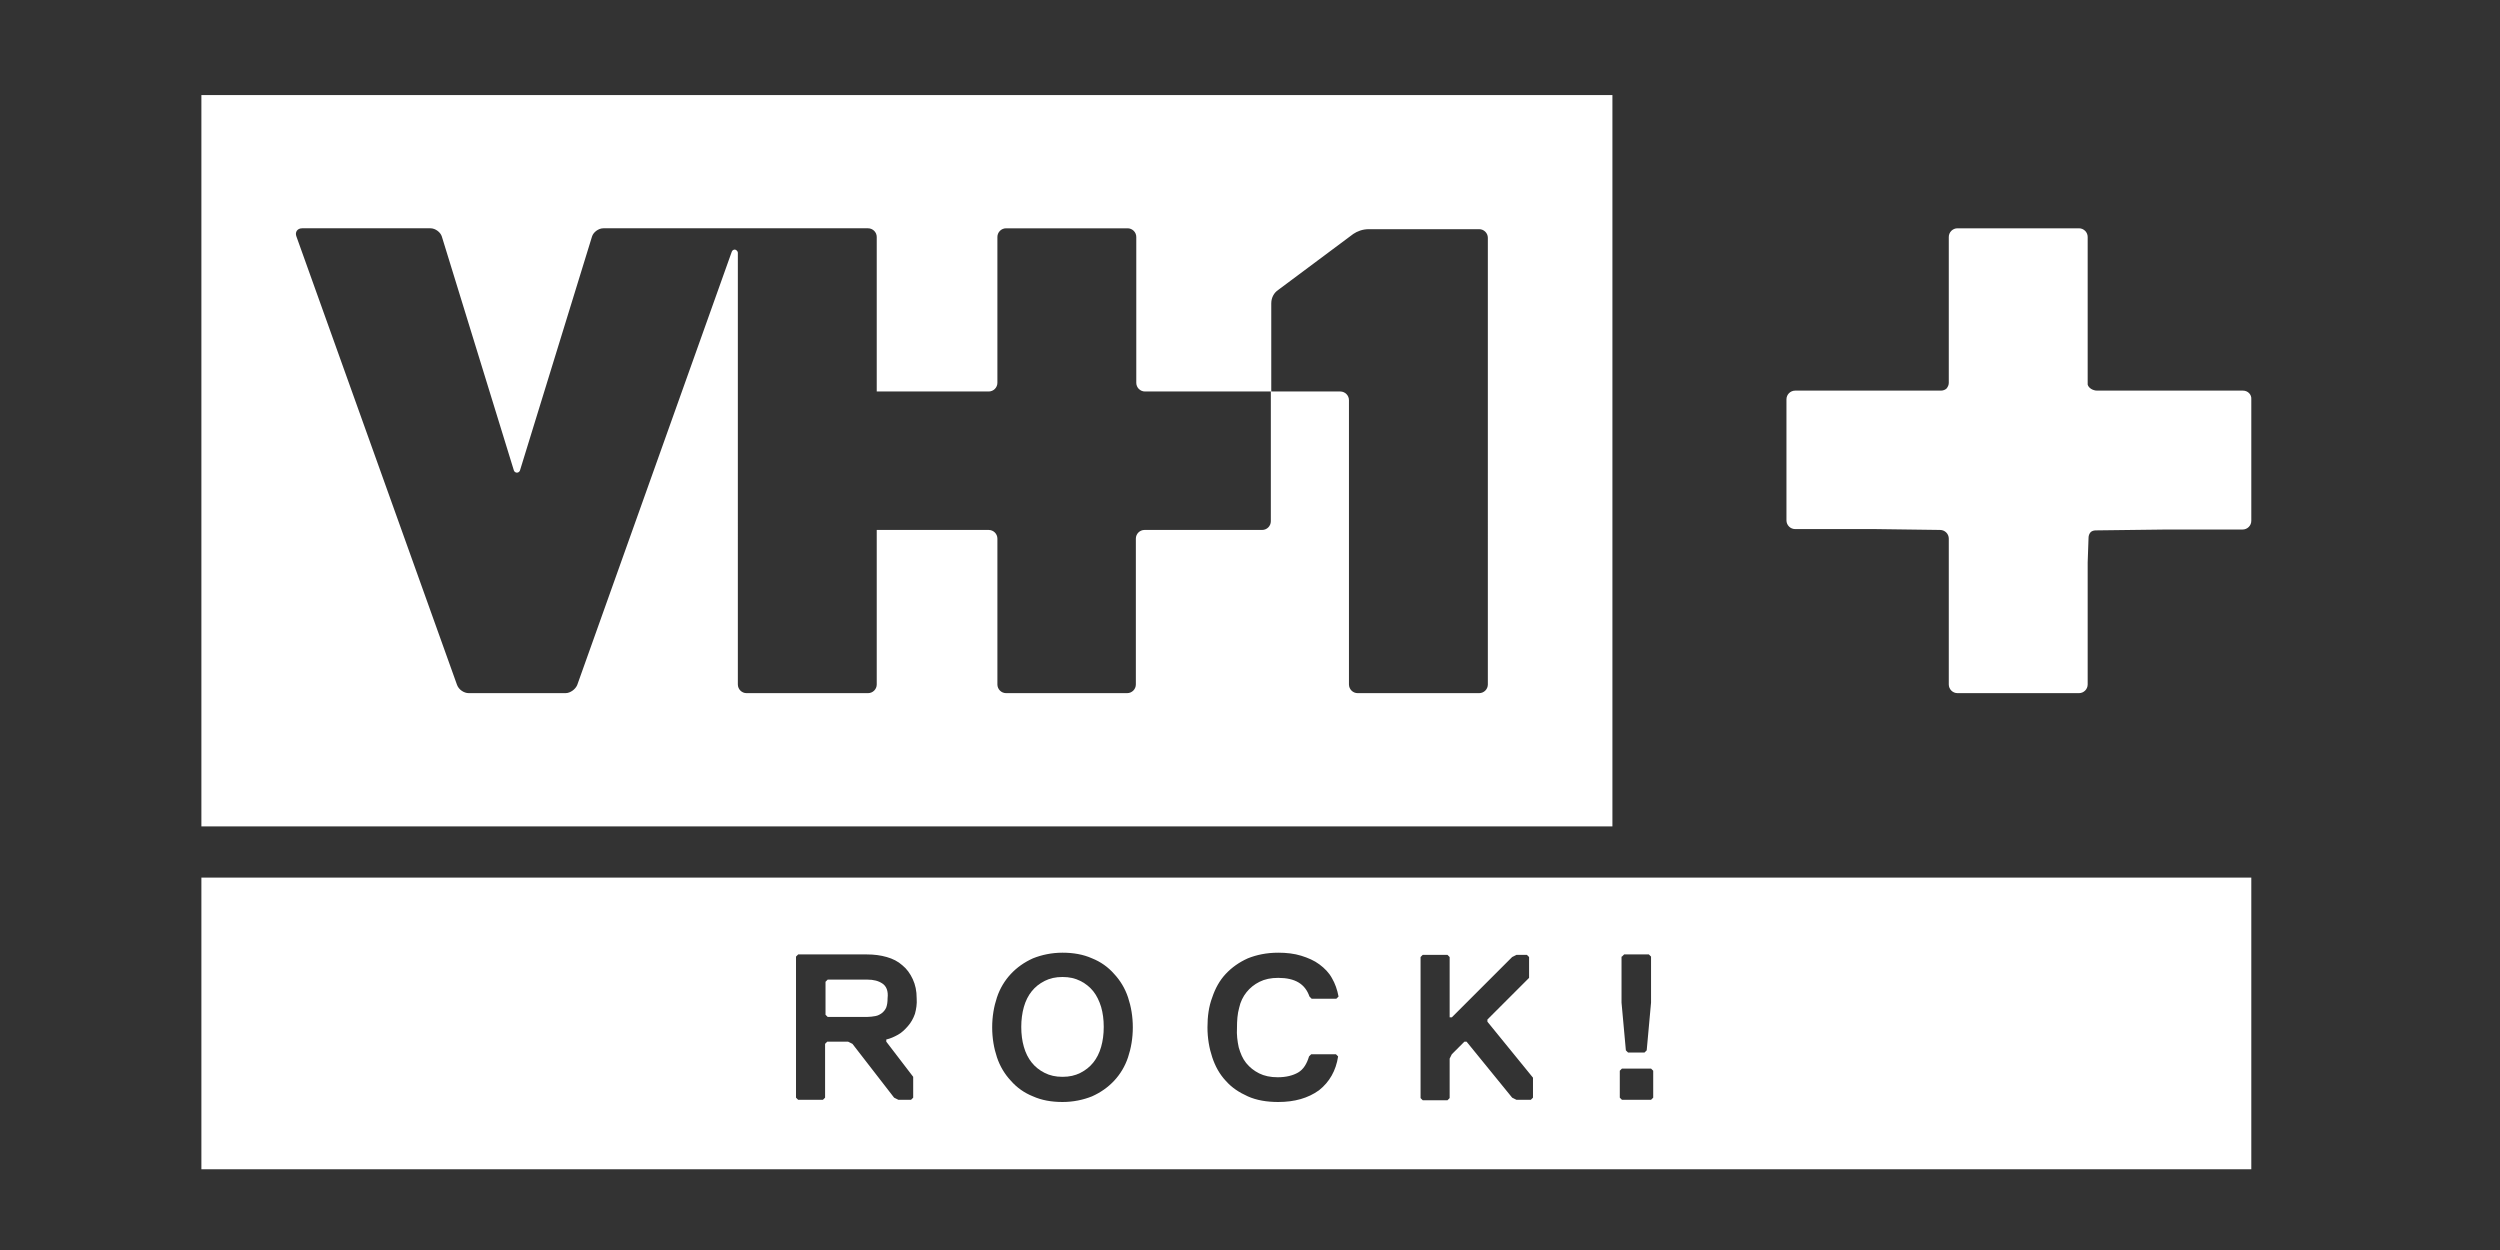
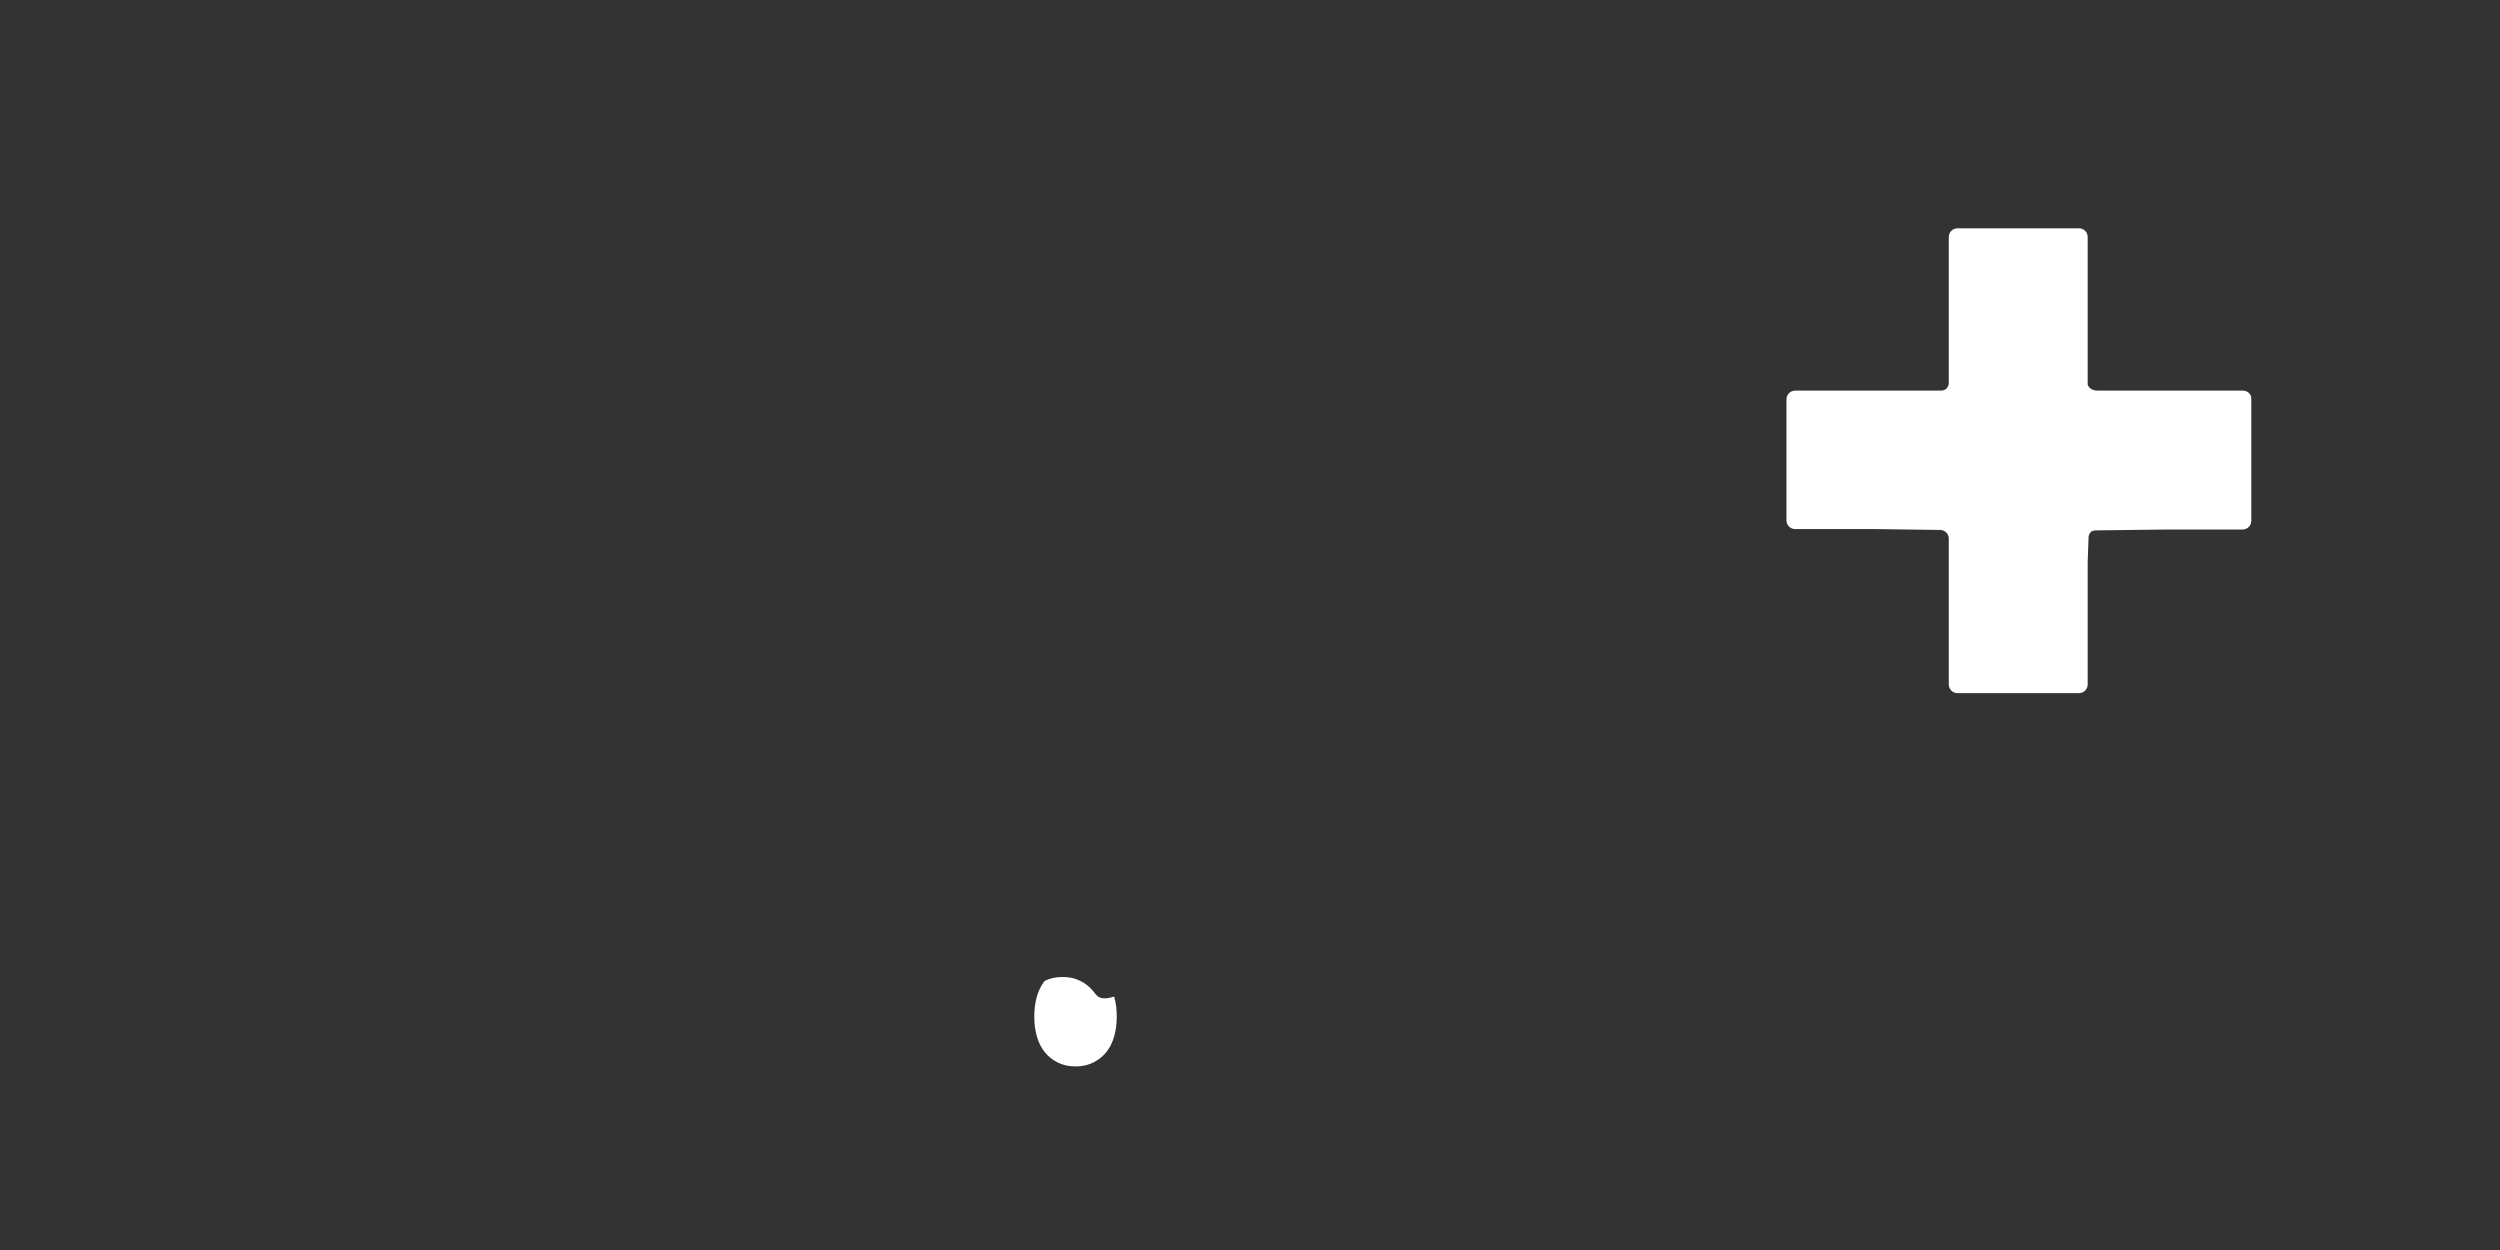
<svg xmlns="http://www.w3.org/2000/svg" version="1.1" id="Layer_1" x="0px" y="0px" viewBox="0 0 576 288" style="enable-background:new 0 0 576 288;">
  <rect x="0" y="0" width="576" height="288" fill="#333333" stroke="none" />
  <style type="text/css">
	.st0{fill:#FFFFFF;}
</style>
  <switch>
    <g>
      <g>
        <path class="st0" d="M516.8,90h-33.6c-1,0-2-0.6-2.2-1.4c0-0.1,0-0.2,0-0.3V54.6c0-1.1-0.9-2-2-2h-28c-1.1,0-2,0.9-2,2v33.6&#10;    c0,0.5-0.2,0.9-0.5,1.3c-0.3,0.3-0.8,0.5-1.3,0.5h-33.6c-1.1,0-2,0.9-2,2v27.9c0,1.1,0.9,2,2,2H432l15,0.2c1.1,0,2,0.9,2,2v33.6&#10;    c0,1.1,0.9,2,2,2H479c1.1,0,2-0.9,2-2v-28.1l0.2-5.7c0-0.5,0.2-1,0.5-1.3c0.3-0.3,0.8-0.4,1.2-0.4l16.2-0.2h17.6c1.1,0,2-0.9,2-2&#10;    V92C518.8,90.9,517.9,90,516.8,90z" />
-         <path class="st0" d="M371.5,21.9H46.4v168.5h325.1V21.9z M342.8,157.7c0,1.1-0.9,2-2,2h-28c-1.1,0-2-0.9-2-2V92.2&#10;    c0-1.1-0.9-2-2-2h-16v29.9c0,1.1-0.9,2-2,2h-27.1c-1.1,0-2,0.9-2,2v33.6c0,1.1-0.9,2-2,2h-27.9c-1.1,0-2-0.9-2-2v-33.6&#10;    c0-1.1-0.9-2-2-2h-25.8v35.6c0,1.1-0.9,2-2,2h-28c-1.1,0-2-0.9-2-2V58.2c0-0.3-0.4-0.7-0.7-0.7c-0.3,0-0.6,0.2-0.7,0.5L133,157.8&#10;    c-0.4,1-1.6,1.9-2.7,1.9H108c-1.1,0-2.3-0.8-2.7-1.9l-37-103.3c-0.4-1,0.2-1.9,1.3-1.9h29.6c1.1,0,2.3,0.9,2.6,1.9l16.6,53.9&#10;    c0.1,0.3,0.4,0.5,0.7,0.5c0.3,0,0.6-0.2,0.7-0.5l16.6-53.9c0.3-1,1.5-1.9,2.6-1.9h61c1.1,0,2,0.9,2,2v35.6h25.8c1.1,0,2-0.9,2-2&#10;    V54.6c0-1.1,0.9-2,2-2h28c1.1,0,2,0.9,2,2v33.6c0,1.1,0.9,2,2,2h29.1v-9.1V69.9c0-1.4,0.7-2.5,1.6-3.1l17.3-12.9&#10;    c0.9-0.6,2.1-1.1,3.6-1.1h25.4c1.1,0,2,0.9,2,2V157.7z" />
      </g>
      <g>
-         <path class="st0" d="M203.3,226.6c-0.9-0.6-2-0.9-3.5-0.9h-9.1l-0.5,0.5v7.6l0.5,0.5h9.1c0.7,0,1.3-0.1,1.9-0.2&#10;    c0.6-0.1,1.1-0.4,1.5-0.7c0.4-0.3,0.8-0.8,1-1.3c0.2-0.6,0.3-1.2,0.3-2.1C204.7,228.3,204.2,227.2,203.3,226.6z" />
-         <path class="st0" d="M251.9,228.4c-0.8-1-1.8-1.8-3-2.4c-1.2-0.6-2.5-0.9-4.1-0.9c-1.6,0-2.9,0.3-4.1,0.9c-1.2,0.6-2.2,1.4-3,2.4&#10;    c-0.8,1-1.4,2.2-1.8,3.6c-0.4,1.4-0.6,3-0.6,4.6c0,1.7,0.2,3.2,0.6,4.6c0.4,1.4,1,2.6,1.8,3.6c0.8,1,1.8,1.8,3,2.4&#10;    c1.2,0.6,2.5,0.9,4.1,0.9c1.6,0,2.9-0.3,4.1-0.9c1.2-0.6,2.2-1.4,3-2.4c0.8-1,1.4-2.2,1.8-3.6c0.4-1.4,0.6-2.9,0.6-4.6&#10;    c0-1.7-0.2-3.2-0.6-4.6C253.3,230.7,252.7,229.4,251.9,228.4z" />
-         <path class="st0" d="M46.4,202.2v67.2h472.3v-67.2H46.4z M373.7,220.4l0.5-0.5h5.7l0.5,0.5V231l-1,11l-0.5,0.5h-3.8l-0.5-0.5&#10;    l-1-11V220.4z M210.8,233.6c-0.4,1.1-0.9,2-1.6,2.8c-0.7,0.8-1.4,1.5-2.3,2c-0.9,0.5-1.8,0.9-2.7,1.1v0.5l6.2,8.1v4.8l-0.5,0.5&#10;    H207l-1-0.5l-9.6-12.4l-1-0.5h-4.8l-0.5,0.5v12.4l-0.5,0.5h-5.7l-0.5-0.5v-32.5l0.5-0.5h15.8c1.7,0,3.2,0.2,4.6,0.6&#10;    c1.4,0.4,2.6,1,3.6,1.9c1,0.8,1.8,1.9,2.4,3.2c0.6,1.3,0.9,2.7,0.9,4.4C211.3,231.3,211.1,232.5,210.8,233.6z M259.9,243.6&#10;    c-0.7,2.1-1.8,3.9-3.2,5.4c-1.4,1.5-3.1,2.7-5.1,3.6c-2,0.8-4.3,1.3-6.8,1.3c-2.5,0-4.8-0.4-6.8-1.3c-2-0.8-3.7-2-5.1-3.6&#10;    c-1.4-1.5-2.5-3.3-3.2-5.4c-0.7-2.1-1.1-4.4-1.1-6.9c0-2.5,0.4-4.8,1.1-6.9c0.7-2.1,1.8-3.9,3.2-5.4c1.4-1.5,3.1-2.7,5.1-3.6&#10;    c2-0.8,4.3-1.3,6.8-1.3c2.5,0,4.8,0.4,6.8,1.3c2,0.8,3.7,2,5.1,3.6c1.4,1.5,2.5,3.3,3.2,5.4c0.7,2.1,1.1,4.4,1.1,6.9&#10;    C261,239.2,260.6,241.5,259.9,243.6z M285.4,241.3c0.4,1.4,0.9,2.6,1.7,3.6c0.8,1,1.8,1.8,3,2.4c1.2,0.6,2.6,0.9,4.3,0.9&#10;    c1.9,0,3.5-0.4,4.7-1.1c1.2-0.7,2-2,2.5-3.7l0.5-0.5h5.7l0.5,0.5c-0.5,3.3-2,5.9-4.4,7.8c-2.5,1.8-5.6,2.7-9.4,2.7&#10;    c-2.6,0-5-0.4-7-1.3s-3.7-2-5.1-3.6c-1.4-1.5-2.4-3.3-3.1-5.4c-0.7-2.1-1.1-4.4-1.1-6.9c0-2.5,0.3-4.8,1.1-6.9&#10;    c0.7-2.1,1.7-3.9,3.1-5.4c1.4-1.5,3.1-2.7,5.1-3.6c2-0.8,4.3-1.3,7-1.3c1.9,0,3.7,0.2,5.3,0.7c1.6,0.5,3,1.1,4.2,2&#10;    c1.2,0.9,2.2,1.9,2.9,3.2c0.7,1.2,1.2,2.6,1.5,4.2l-0.5,0.5h-5.7l-0.5-0.5c-1-2.9-3.3-4.3-7.2-4.3c-1.7,0-3.1,0.3-4.3,0.9&#10;    c-1.2,0.6-2.2,1.4-3,2.4c-0.8,1-1.4,2.2-1.7,3.6c-0.4,1.4-0.5,3-0.5,4.6C284.9,238.4,285.1,239.9,285.4,241.3z M353.2,252.9&#10;    l-0.5,0.5h-3.3l-1-0.5L337.9,240h-0.5l-2.9,2.9l-0.5,1v9.1l-0.5,0.5h-5.7l-0.5-0.5v-32.5l0.5-0.5h5.7l0.5,0.5v13.9h0.5l13.9-13.9&#10;    l1-0.5h2.4l0.5,0.5v4.8l-9.6,9.6v0.5l10.5,12.9V252.9z M380.9,252.9l-0.5,0.5h-6.7l-0.5-0.5v-6.2l0.5-0.5h6.7l0.5,0.5V252.9z" />
+         <path class="st0" d="M251.9,228.4c-0.8-1-1.8-1.8-3-2.4c-1.2-0.6-2.5-0.9-4.1-0.9c-1.6,0-2.9,0.3-4.1,0.9c-0.8,1-1.4,2.2-1.8,3.6c-0.4,1.4-0.6,3-0.6,4.6c0,1.7,0.2,3.2,0.6,4.6c0.4,1.4,1,2.6,1.8,3.6c0.8,1,1.8,1.8,3,2.4&#10;    c1.2,0.6,2.5,0.9,4.1,0.9c1.6,0,2.9-0.3,4.1-0.9c1.2-0.6,2.2-1.4,3-2.4c0.8-1,1.4-2.2,1.8-3.6c0.4-1.4,0.6-2.9,0.6-4.6&#10;    c0-1.7-0.2-3.2-0.6-4.6C253.3,230.7,252.7,229.4,251.9,228.4z" />
      </g>
    </g>
  </switch>
</svg>